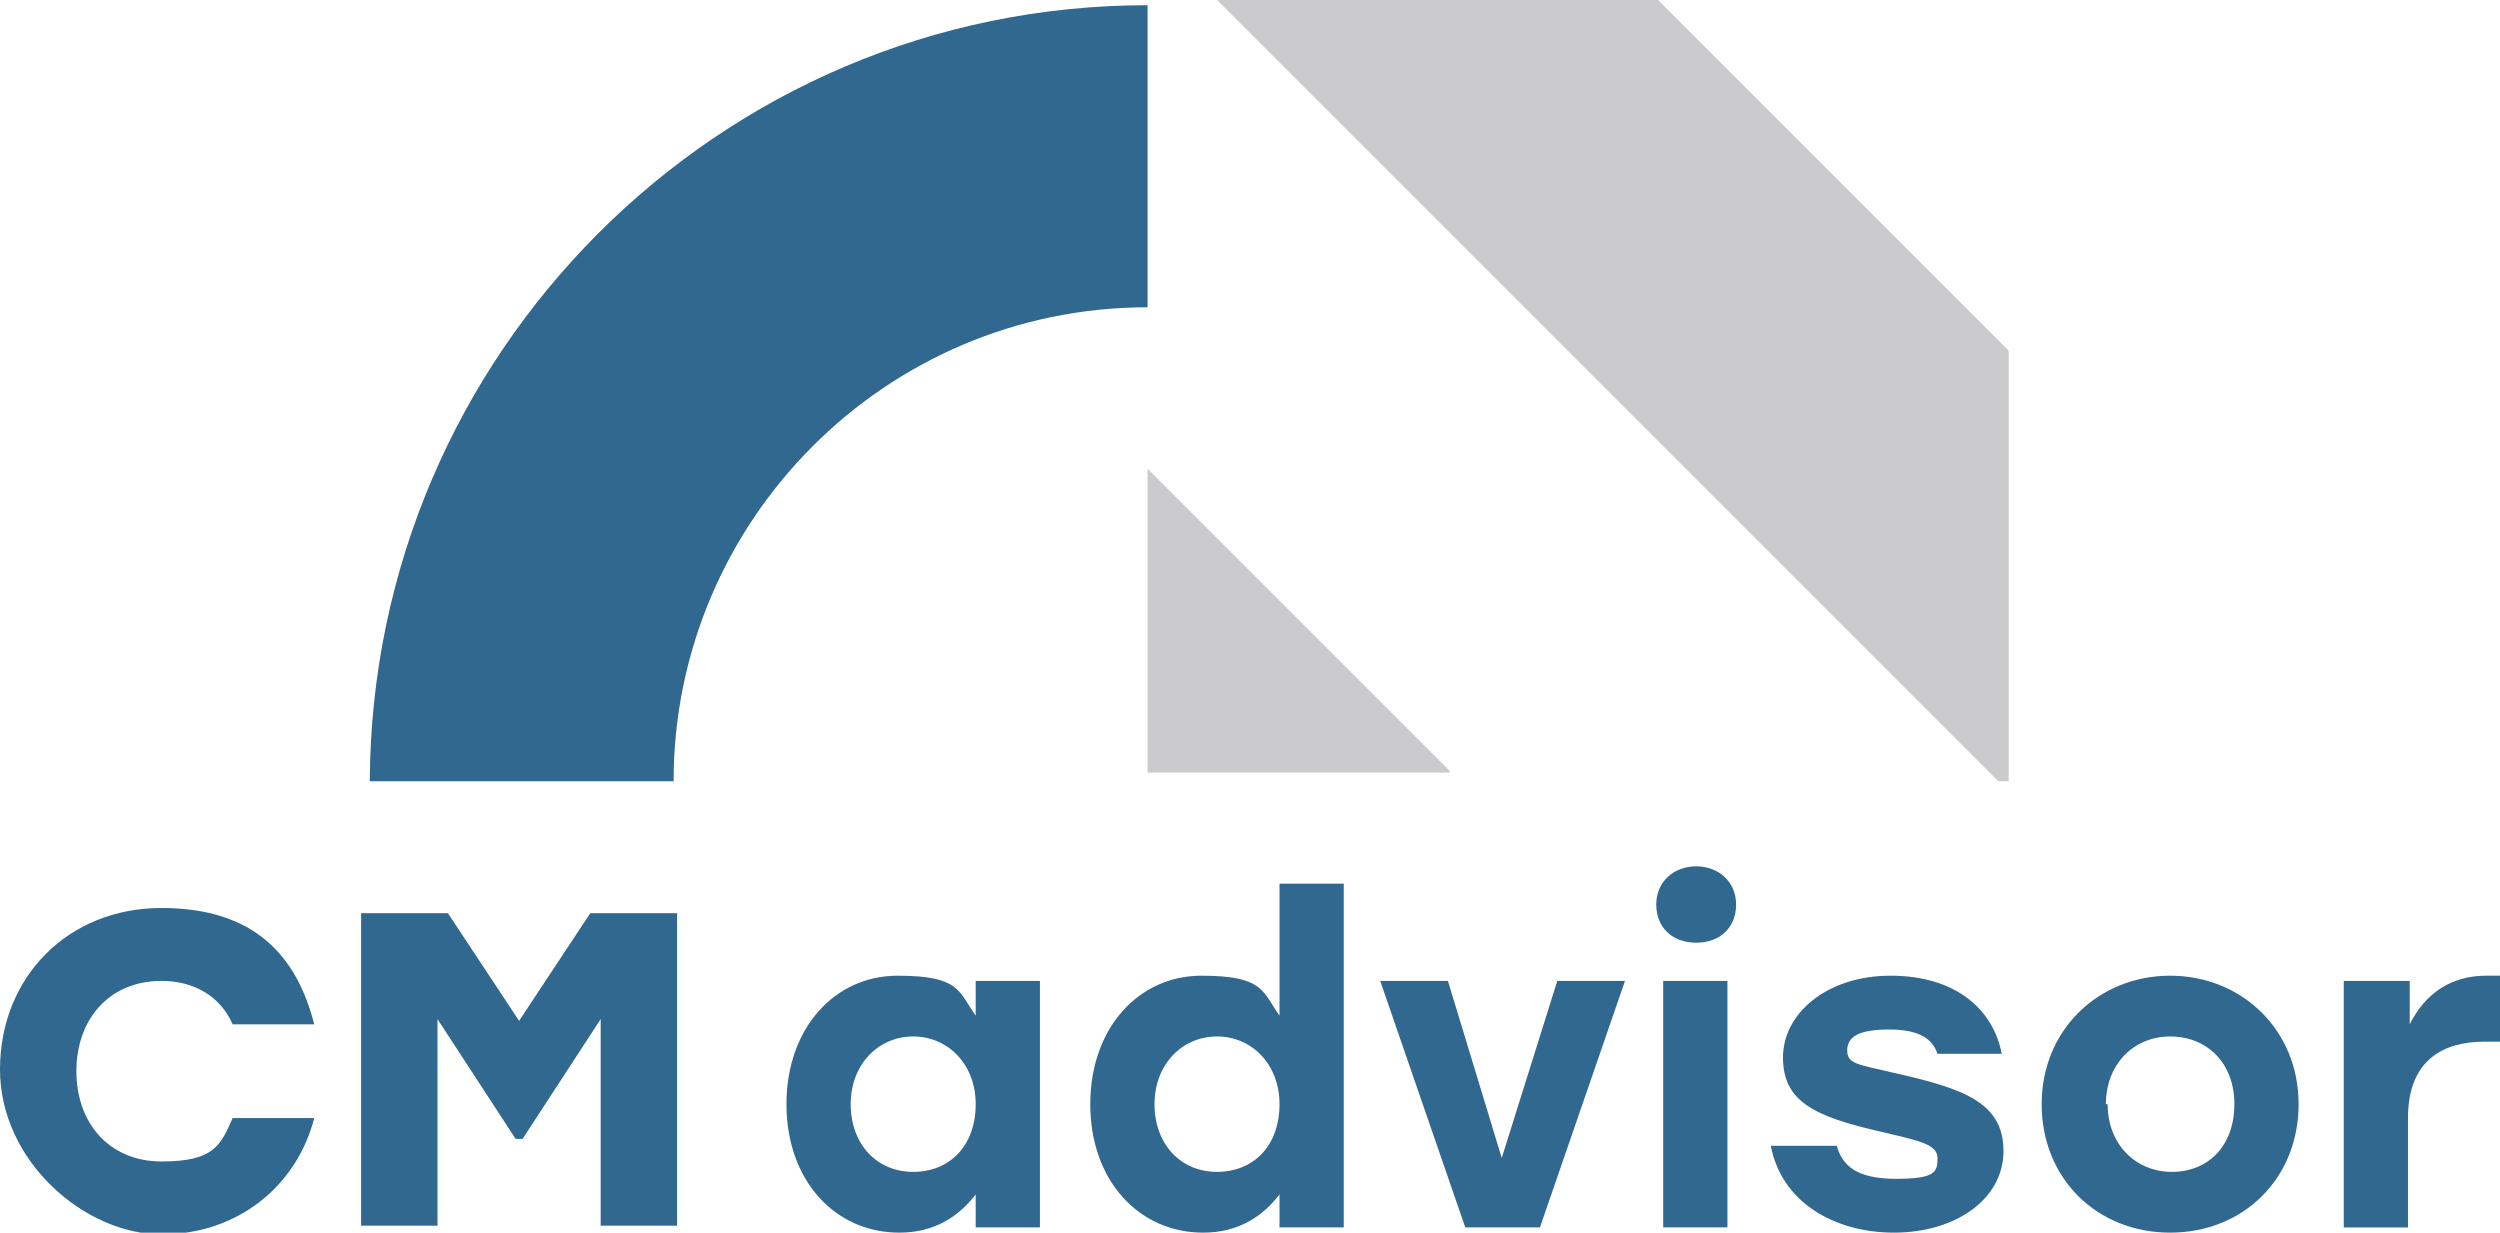
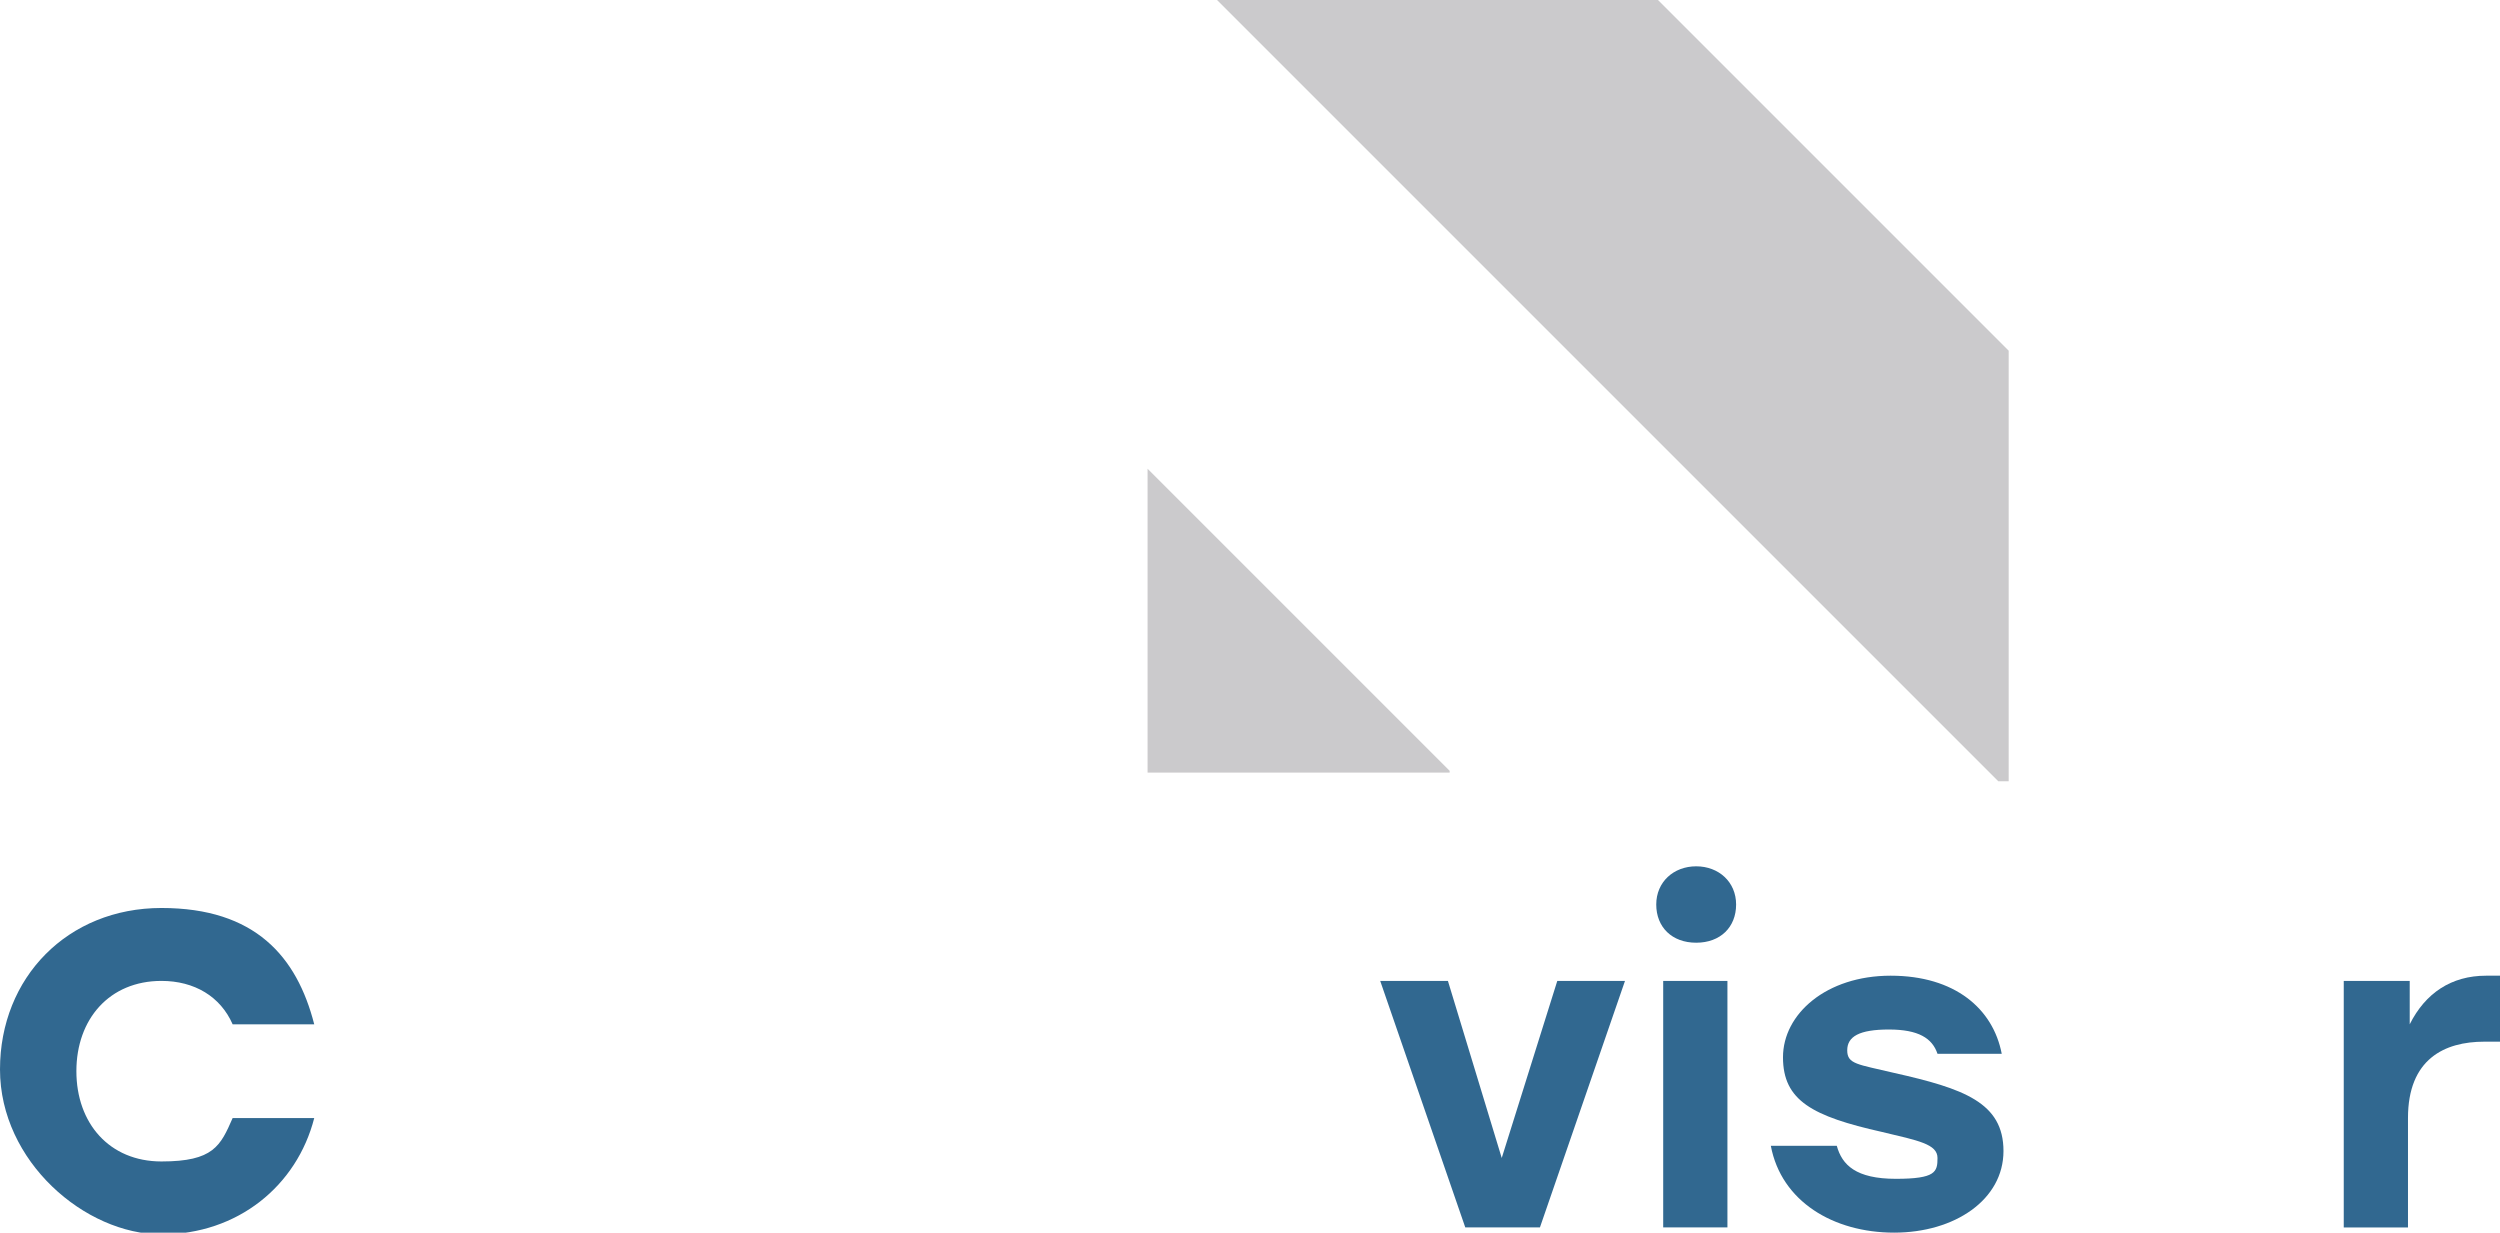
<svg xmlns="http://www.w3.org/2000/svg" id="Livello_1" version="1.1" viewBox="0 0 144 71">
  <defs>
    <style>
      .st0 {
        fill: #316890;
      }

      .st1 {
        fill: #cbcacc;
      }
    </style>
  </defs>
  <g>
    <path class="st0" d="M0,61.6c0-5.3,3.9-9.3,9.3-9.3s7.8,2.8,8.8,6.7h-4.7c-.7-1.6-2.2-2.5-4.1-2.5-3,0-4.9,2.2-4.9,5.2s1.9,5.2,4.9,5.2,3.4-.9,4.1-2.5h4.7c-1,3.9-4.4,6.7-8.8,6.7S0,66.9,0,61.6Z" />
-     <path class="st0" d="M20.8,52.6h5l4.1,6.2,4.1-6.2h5v18h-4.4v-11.9l-4.5,6.9h-.4l-4.5-6.9v11.9h-4.4v-18h0Z" />
-     <path class="st0" d="M45.3,63.6c0-4.4,2.8-7.4,6.4-7.4s3.5.9,4.5,2.3v-2h3.7v14.2h-3.7v-1.9c-1,1.3-2.4,2.2-4.4,2.2-3.7,0-6.5-3-6.5-7.4ZM56.2,63.6c0-2.3-1.6-3.9-3.6-3.9s-3.6,1.6-3.6,3.9,1.5,3.9,3.6,3.9,3.6-1.5,3.6-3.9Z" />
-     <path class="st0" d="M62.8,63.6c0-4.4,2.8-7.4,6.4-7.4s3.5.9,4.5,2.3v-7.6h3.7v19.8h-3.7v-1.9c-1,1.3-2.4,2.2-4.4,2.2-3.7,0-6.5-3-6.5-7.4ZM73.7,63.6c0-2.3-1.6-3.9-3.6-3.9s-3.6,1.6-3.6,3.9,1.5,3.9,3.6,3.9,3.6-1.5,3.6-3.9Z" />
    <path class="st0" d="M88.8,70.7h-4.4l-4.9-14.2h3.9l3.1,10.2,3.2-10.2h3.9l-4.9,14.2h0Z" />
    <path class="st0" d="M100,52.1c0,1.3-.9,2.2-2.3,2.2s-2.3-.9-2.3-2.2,1-2.2,2.3-2.2,2.3.9,2.3,2.2ZM95.8,56.5h3.7v14.2h-3.7v-14.2Z" />
    <path class="st0" d="M102.1,66h3.7c.3,1.1,1.1,1.9,3.4,1.9s2.4-.4,2.4-1.2-1.1-1-3.2-1.5c-4-.9-5.7-1.8-5.7-4.3s2.5-4.7,6.2-4.7,5.9,1.9,6.4,4.5h-3.7c-.3-.9-1.1-1.4-2.8-1.4s-2.4.4-2.4,1.2.6.8,2.7,1.3c4,.9,6.3,1.7,6.3,4.5s-2.8,4.7-6.3,4.7-6.5-1.8-7.1-5h0Z" />
-     <path class="st0" d="M132.4,63.6c0,4.3-3.2,7.4-7.4,7.4s-7.4-3.1-7.4-7.4,3.3-7.4,7.4-7.4,7.4,3.1,7.4,7.4ZM121.4,63.6c0,2.3,1.6,3.9,3.7,3.9s3.6-1.5,3.6-3.9-1.6-3.9-3.7-3.9-3.7,1.6-3.7,3.9Z" />
    <path class="st0" d="M135.1,56.5h3.7v2.5c.9-1.8,2.4-2.8,4.4-2.8s.6,0,.8,0v3.8c-.3,0-.5,0-.9,0-2.3,0-4.4,1-4.4,4.4v6.3h-3.7v-14.2Z" />
  </g>
-   <path class="st0" d="M38.7,45h-17.4C21.4,20.4,41.4.3,66.1.3v17.4c-15.1,0-27.3,12.3-27.3,27.3Z" />
  <polygon class="st1" points="115.7 20.2 95.5 0 70.1 0 115.1 45 115.7 45 115.7 20.2" />
  <polygon class="st1" points="66.1 27 66.1 27 66.1 44.5 83.5 44.5 83.5 44.4 66.1 27" />
</svg>